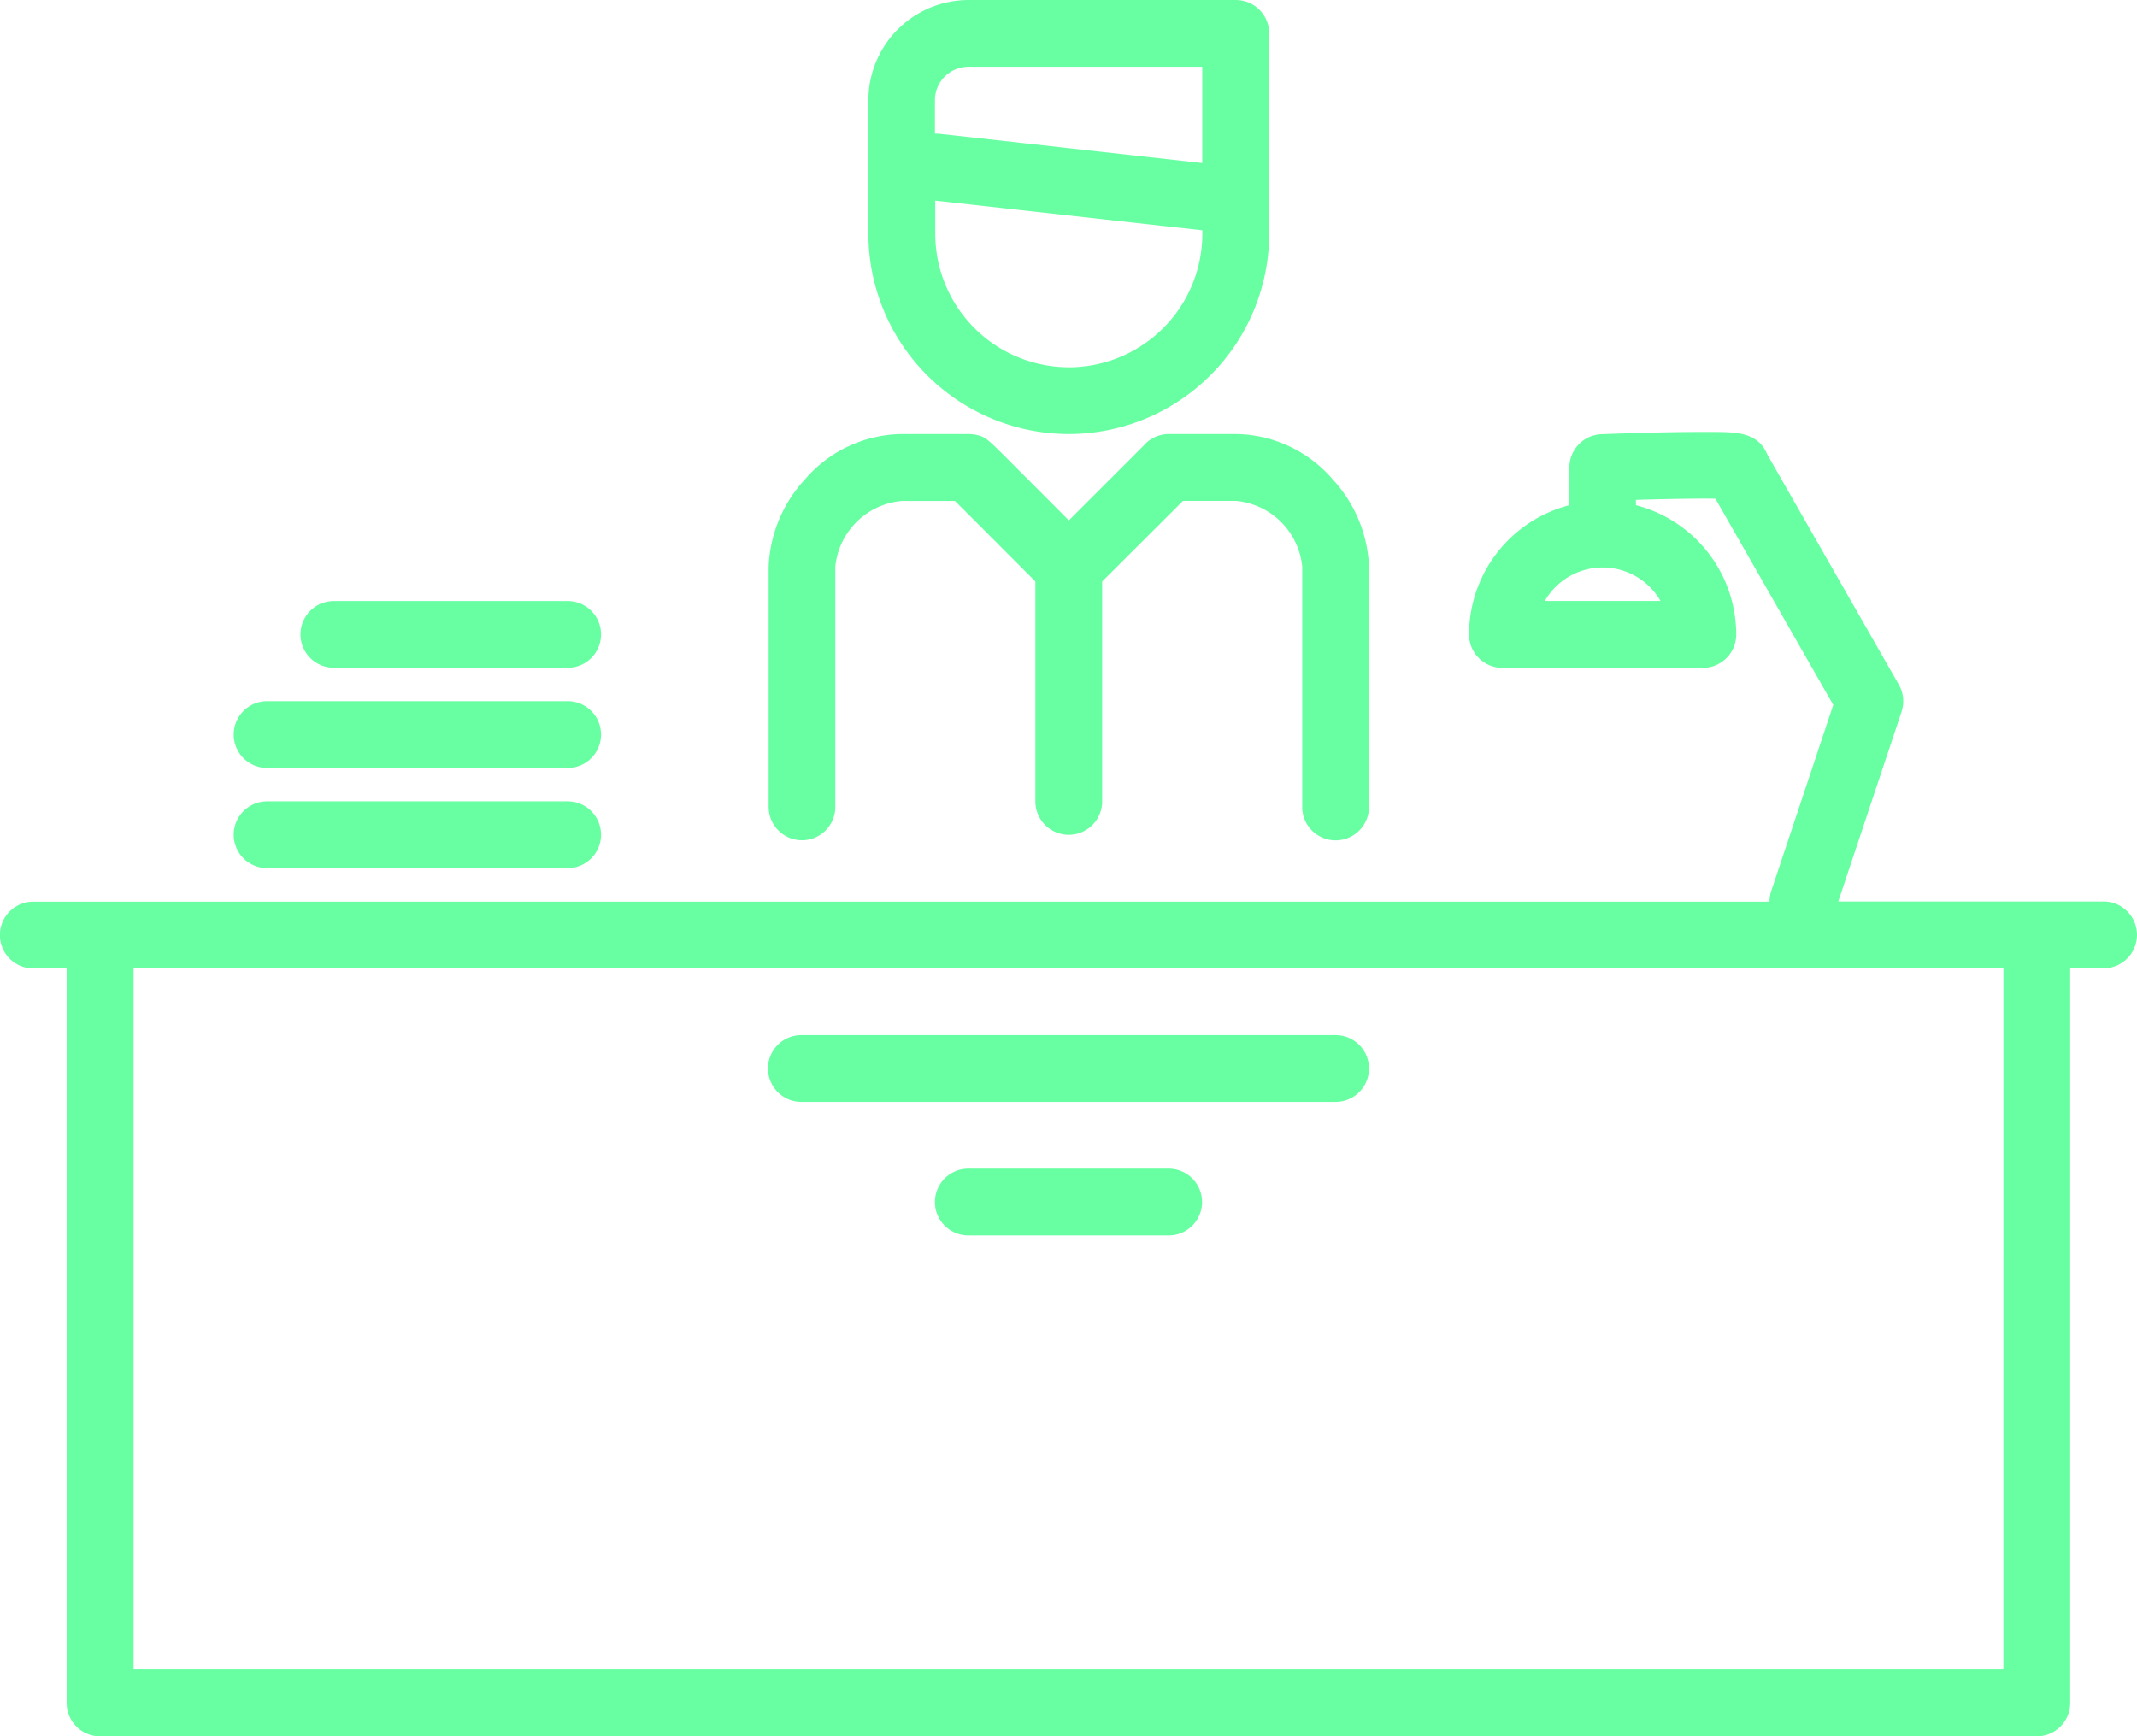
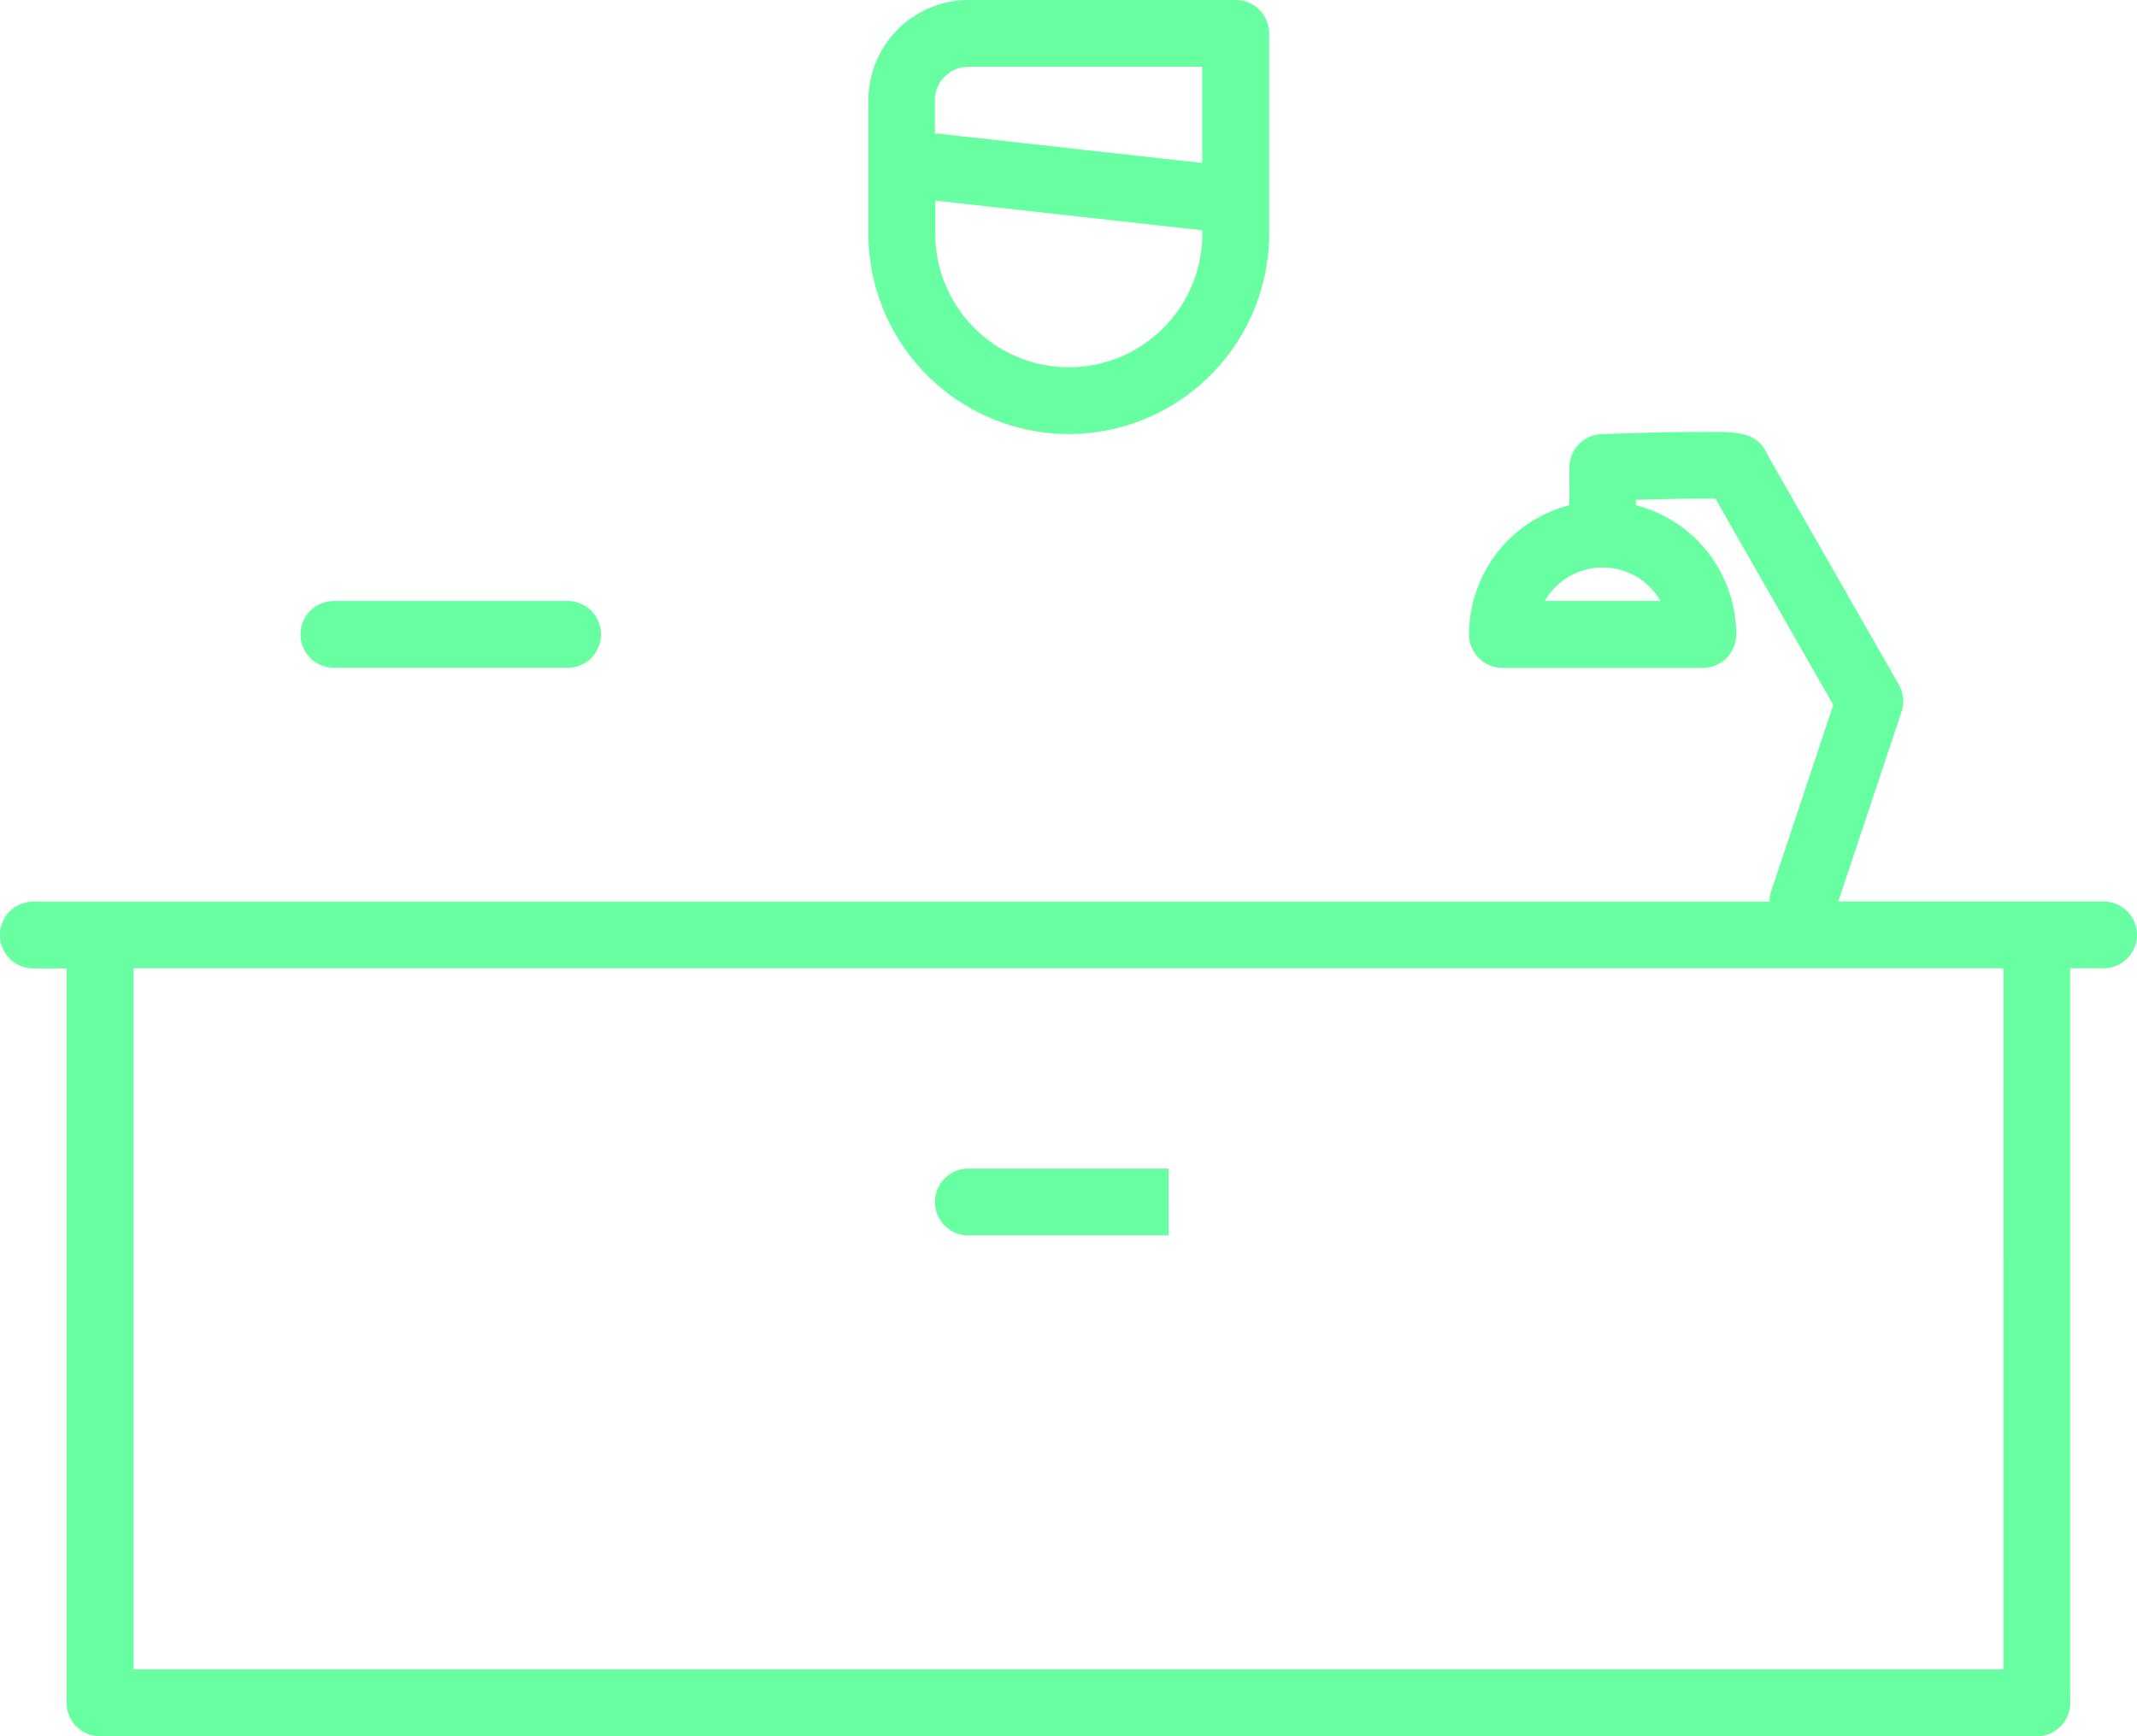
<svg xmlns="http://www.w3.org/2000/svg" width="55.387" height="45.002" viewBox="0 0 55.387 45.002">
-   <path d="M185.009,162.529a.865.865,0,0,0,.865-.865v-6.23a1.9,1.9,0,0,1,1.723-1.7h1.377c.431.43,1.364,1.364,2.085,2.088v5.7a.865.865,0,0,0,1.731,0v-5.7l1.044-1.04.894-.893.156-.157h1.368a1.9,1.9,0,0,1,1.723,1.7v6.234a.865.865,0,1,0,1.731,0v-6.234a3.538,3.538,0,0,0-.939-2.255A3.36,3.36,0,0,0,196.252,152h-1.731a.864.864,0,0,0-.647.29c-.132.137-1.1,1.1-1.947,1.948l-.683-.685-.893-.894c-.57-.569-.6-.6-.885-.648a.867.867,0,0,0-.138-.011H187.6a3.36,3.36,0,0,0-2.515,1.178,3.538,3.538,0,0,0-.939,2.255v6.23A.865.865,0,0,0,185.009,162.529Z" transform="translate(-164.224 -140.75)" fill="#68ffa2" />
  <path d="M213.265,59.25a5.2,5.2,0,0,0,5.193-5.193V48.865a.865.865,0,0,0-.865-.865h-6.923a2.6,2.6,0,0,0-2.6,2.6v3.462A5.2,5.2,0,0,0,213.265,59.25Zm0-1.731a3.466,3.466,0,0,1-3.462-3.462V53.2l6.923.769v.091A3.466,3.466,0,0,1,213.265,57.52Zm-2.6-7.789h6.058v2.495l-6.828-.759a.864.864,0,0,0-.1,0V50.6A.866.866,0,0,1,210.668,49.731Z" transform="translate(-185.563 -48)" fill="#68ffa2" />
  <path d="M54.521,163.62H47.645l1.64-4.919a.865.865,0,0,0-.07-.7l-3.408-5.964-.009-.02c-.241-.552-.777-.56-1.344-.568-.3,0-.709,0-1.218.009-.857.017-1.72.049-1.728.05a.866.866,0,0,0-.833.865v.975a3.468,3.468,0,0,0-2.6,3.352.865.865,0,0,0,.865.865h5.193A.865.865,0,0,0,45,156.7a3.468,3.468,0,0,0-2.6-3.352v-.138c.812-.024,1.608-.037,2.061-.03l3.054,5.345-1.608,4.825a.862.862,0,0,0-.044.274h-45a.865.865,0,0,0,0,1.731h.865v19.039a.865.865,0,0,0,.865.865H52.791a.865.865,0,0,0,.865-.865V165.351h.865a.865.865,0,1,0,0-1.731Zm-11.483-7.789h-3a1.73,1.73,0,0,1,3,0Zm8.886,27.693H3.462V165.351H51.925Z" transform="translate(0 -140.254)" fill="#68ffa2" />
-   <path d="M184.865,297.731h13.847a.865.865,0,0,0,0-1.731H184.865a.865.865,0,0,0,0,1.731Z" transform="translate(-164.095 -269.172)" fill="#68ffa2" />
-   <path d="M230.058,328h-5.193a.865.865,0,1,0,0,1.731h5.193a.865.865,0,0,0,0-1.731Z" transform="translate(-199.768 -297.71)" fill="#68ffa2" />
-   <path d="M56.865,241.731h7.789a.865.865,0,1,0,0-1.731H56.865a.865.865,0,1,0,0,1.731Z" transform="translate(-49.942 -219.23)" fill="#68ffa2" />
-   <path d="M56.865,217.731h7.789a.865.865,0,1,0,0-1.731H56.865a.865.865,0,1,0,0,1.731Z" transform="translate(-49.942 -197.826)" fill="#68ffa2" />
+   <path d="M230.058,328h-5.193a.865.865,0,1,0,0,1.731h5.193Z" transform="translate(-199.768 -297.71)" fill="#68ffa2" />
  <path d="M72.865,193.731h6.058a.865.865,0,1,0,0-1.731H72.865a.865.865,0,0,0,0,1.731Z" transform="translate(-64.211 -176.422)" fill="#68ffa2" />
</svg>